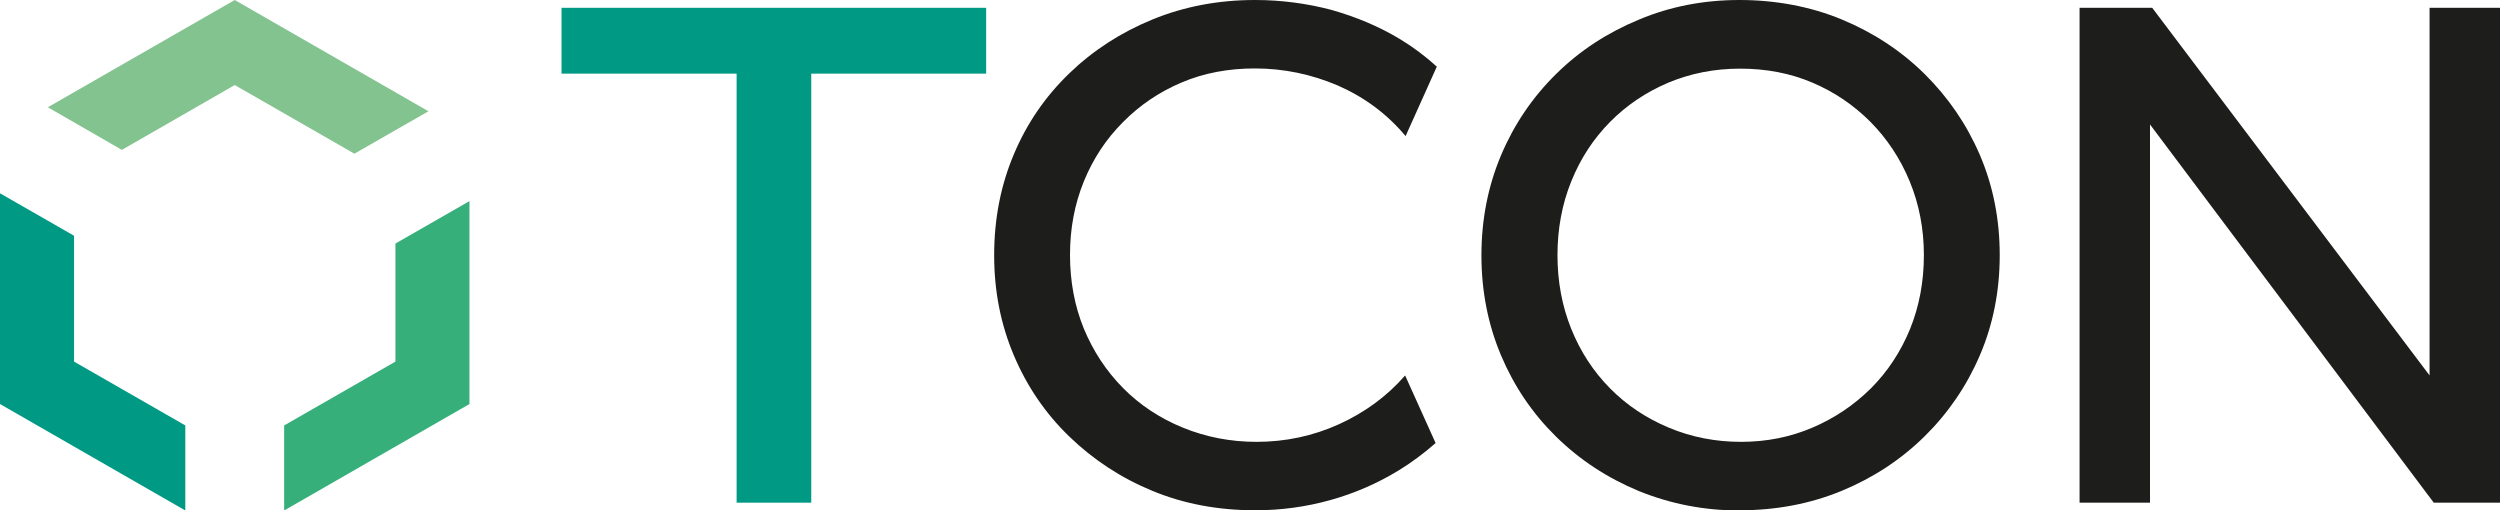
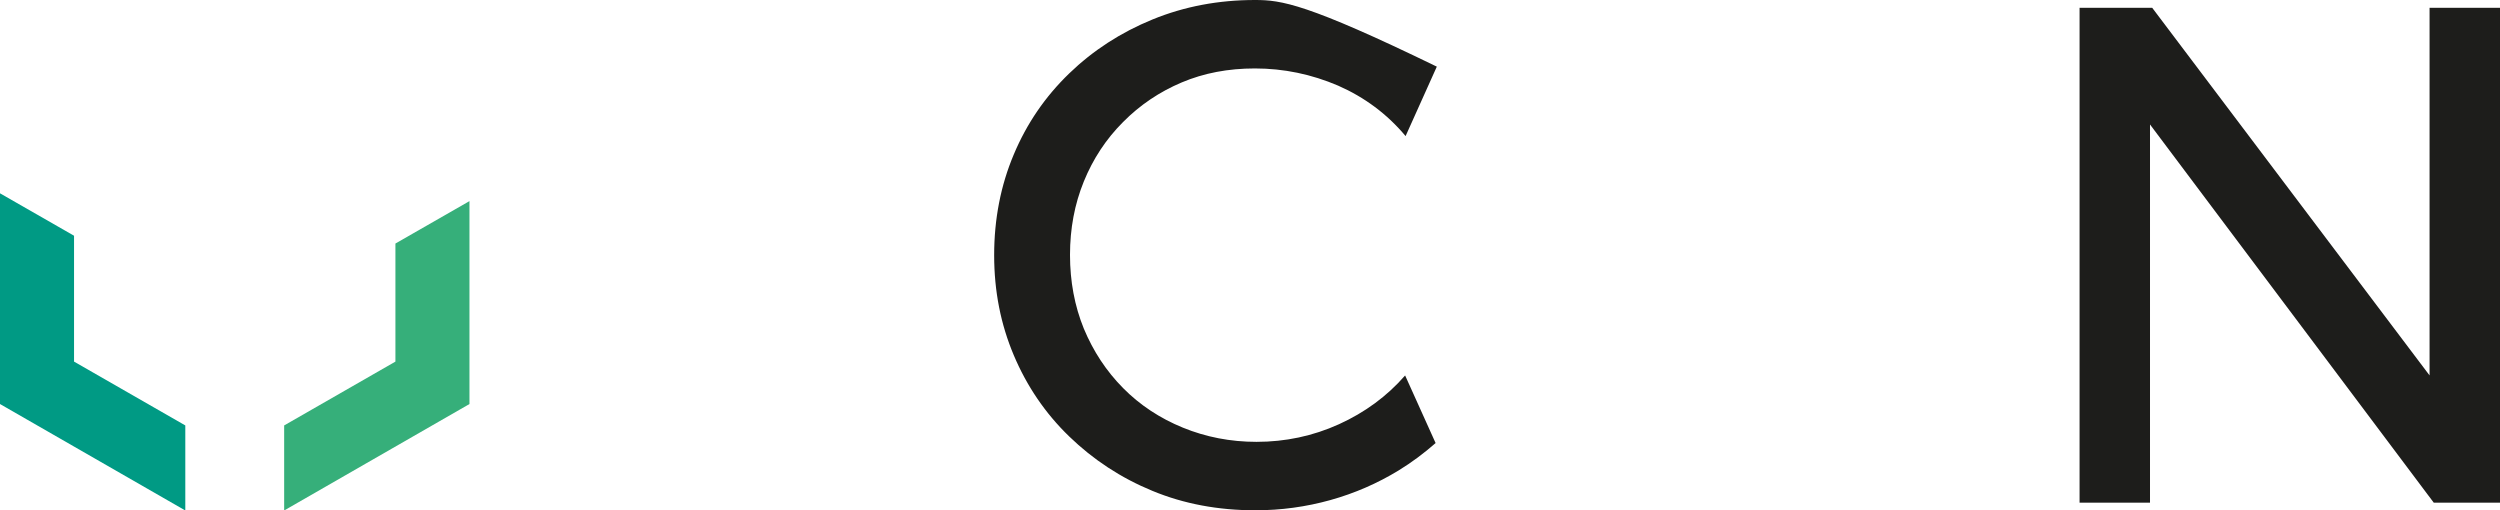
<svg xmlns="http://www.w3.org/2000/svg" id="uuid-75059a0a-694a-4b05-8862-349d4c1b6b7d" data-name="Ebene 2" viewBox="0 0 124.93 25.51">
  <defs>
    <style>
      .uuid-25b71330-f721-486b-aef1-a3bf1479fceb {
        fill: none;
      }

      .uuid-25b71330-f721-486b-aef1-a3bf1479fceb, .uuid-128c36a9-1395-4342-9c94-db2e6a207c45, .uuid-71d51d87-0fe4-405d-ad4d-76e2c9271b45, .uuid-2435a152-bed6-49f7-a1ad-f482b1c06498, .uuid-4755bc9f-65a3-4bd0-9497-dc353a5cd2a4 {
        stroke-width: 0px;
      }

      .uuid-8bed2b67-944a-47d3-8b4c-67fb4fffb338 {
        clip-path: url(#uuid-5ab8c8ad-336b-4e67-8610-ce597f161065);
      }

      .uuid-128c36a9-1395-4342-9c94-db2e6a207c45 {
        fill: #1d1d1b;
      }

      .uuid-0fc97c26-446e-4017-8738-70f905a305b1 {
        clip-path: url(#uuid-0aa2136a-e1de-43f8-adee-d5b28eb1bcbd);
      }

      .uuid-71d51d87-0fe4-405d-ad4d-76e2c9271b45 {
        fill: #009a84;
      }

      .uuid-2435a152-bed6-49f7-a1ad-f482b1c06498 {
        fill: #83c38f;
      }

      .uuid-4755bc9f-65a3-4bd0-9497-dc353a5cd2a4 {
        fill: #36af7a;
      }
    </style>
    <clipPath id="uuid-5ab8c8ad-336b-4e67-8610-ce597f161065">
      <rect class="uuid-25b71330-f721-486b-aef1-a3bf1479fceb" width="124.93" height="25.51" />
    </clipPath>
    <clipPath id="uuid-0aa2136a-e1de-43f8-adee-d5b28eb1bcbd">
      <rect class="uuid-25b71330-f721-486b-aef1-a3bf1479fceb" width="124.93" height="25.51" />
    </clipPath>
  </defs>
  <g id="uuid-42aeaa26-88ed-4aa3-90a3-326f5abb5497" data-name="Ebene 1">
    <polygon class="uuid-71d51d87-0fe4-405d-ad4d-76e2c9271b45" points="0 20.19 9.26 25.51 9.26 21.26 3.7 18.07 3.7 11.78 0 9.66 0 20.19" />
    <polygon class="uuid-4755bc9f-65a3-4bd0-9497-dc353a5cd2a4" points="19.76 12.17 19.76 18.07 14.2 21.26 14.2 25.51 23.46 20.19 23.46 10.05 19.76 12.17" />
-     <polygon class="uuid-2435a152-bed6-49f7-a1ad-f482b1c06498" points="2.39 5.36 6.09 7.49 11.73 4.25 17.71 7.68 21.41 5.56 11.73 0 2.39 5.36" />
-     <polygon class="uuid-71d51d87-0fe4-405d-ad4d-76e2c9271b45" points="28.06 .39 28.06 3.68 36.81 3.68 36.81 25.12 40.54 25.12 40.54 3.68 49.28 3.68 49.28 .39 28.06 .39" />
    <g class="uuid-8bed2b67-944a-47d3-8b4c-67fb4fffb338">
-       <path class="uuid-128c36a9-1395-4342-9c94-db2e6a207c45" d="M86.93,25.51c-1.78,0-3.45-.33-5.03-.97-1.57-.65-2.96-1.56-4.14-2.72-1.19-1.17-2.1-2.52-2.75-4.06-.65-1.54-.98-3.21-.98-5s.33-3.46.98-5c.65-1.54,1.57-2.9,2.75-4.06,1.18-1.17,2.57-2.07,4.14-2.72C83.47.32,85.15,0,86.93,0s3.53.32,5.1.97c1.57.65,2.95,1.55,4.14,2.72,1.18,1.17,2.11,2.52,2.77,4.06.66,1.54.99,3.21.99,5s-.33,3.46-.99,5c-.66,1.54-1.59,2.9-2.77,4.06-1.19,1.17-2.57,2.07-4.14,2.72-1.58.65-3.28.97-5.1.97M87,22.08c1.28,0,2.47-.24,3.57-.71,1.1-.47,2.07-1.12,2.92-1.96.84-.84,1.49-1.83,1.96-2.97.46-1.14.69-2.37.69-3.69s-.24-2.55-.71-3.69c-.47-1.14-1.13-2.13-1.96-2.97-.83-.83-1.79-1.49-2.9-1.96-1.1-.47-2.31-.7-3.61-.7s-2.48.24-3.59.7c-1.11.47-2.09,1.13-2.91,1.96-.83.84-1.48,1.83-1.94,2.97-.46,1.14-.69,2.37-.69,3.69s.23,2.55.69,3.69c.46,1.14,1.11,2.13,1.94,2.97.83.84,1.81,1.49,2.93,1.96,1.12.47,2.33.71,3.61.71" />
-     </g>
+       </g>
    <polygon class="uuid-128c36a9-1395-4342-9c94-db2e6a207c45" points="121.41 .39 121.41 18.76 107.55 .39 103.92 .39 103.92 25.12 107.44 25.12 107.44 6.22 121.62 25.12 124.93 25.12 124.93 .39 121.41 .39" />
    <g class="uuid-0fc97c26-446e-4017-8738-70f905a305b1">
-       <path class="uuid-128c36a9-1395-4342-9c94-db2e6a207c45" d="M70.21,18.77c-.9,1.03-2,1.84-3.3,2.43-1.3.59-2.68.88-4.12.88-1.3,0-2.53-.24-3.68-.71-1.15-.47-2.15-1.13-2.99-1.98-.84-.85-1.49-1.84-1.96-2.97-.46-1.13-.69-2.36-.69-3.68s.23-2.54.69-3.67c.46-1.13,1.11-2.12,1.96-2.97.84-.85,1.82-1.51,2.93-1.98,1.11-.47,2.33-.7,3.66-.7,1.44,0,2.83.29,4.16.86,1.32.58,2.45,1.42,3.37,2.52l1.56-3.47c-.56-.51-1.17-.97-1.83-1.37-1.06-.64-2.21-1.12-3.45-1.47C65.3.17,64.02,0,62.72,0,60.9,0,59.19.32,57.6.97c-1.59.65-2.98,1.55-4.17,2.7-1.2,1.16-2.12,2.5-2.77,4.05-.65,1.54-.98,3.22-.98,5.03s.33,3.46.98,5c.65,1.54,1.57,2.9,2.77,4.06,1.2,1.16,2.58,2.07,4.16,2.72,1.57.65,3.29.97,5.14.97,1.28,0,2.53-.17,3.75-.51,1.22-.34,2.36-.84,3.41-1.48.67-.41,1.28-.87,1.85-1.37l-1.52-3.37Z" />
+       <path class="uuid-128c36a9-1395-4342-9c94-db2e6a207c45" d="M70.21,18.77c-.9,1.03-2,1.84-3.3,2.43-1.3.59-2.68.88-4.12.88-1.3,0-2.53-.24-3.68-.71-1.15-.47-2.15-1.13-2.99-1.98-.84-.85-1.49-1.84-1.96-2.97-.46-1.13-.69-2.36-.69-3.68s.23-2.54.69-3.67c.46-1.13,1.11-2.12,1.96-2.97.84-.85,1.82-1.51,2.93-1.98,1.11-.47,2.33-.7,3.66-.7,1.44,0,2.83.29,4.16.86,1.32.58,2.45,1.42,3.37,2.52l1.56-3.47C65.3.17,64.02,0,62.72,0,60.9,0,59.19.32,57.6.97c-1.59.65-2.98,1.55-4.17,2.7-1.2,1.16-2.12,2.5-2.77,4.05-.65,1.54-.98,3.22-.98,5.03s.33,3.46.98,5c.65,1.54,1.57,2.9,2.77,4.06,1.2,1.16,2.58,2.07,4.16,2.72,1.57.65,3.29.97,5.14.97,1.28,0,2.53-.17,3.75-.51,1.22-.34,2.36-.84,3.41-1.48.67-.41,1.28-.87,1.85-1.37l-1.52-3.37Z" />
    </g>
  </g>
</svg>